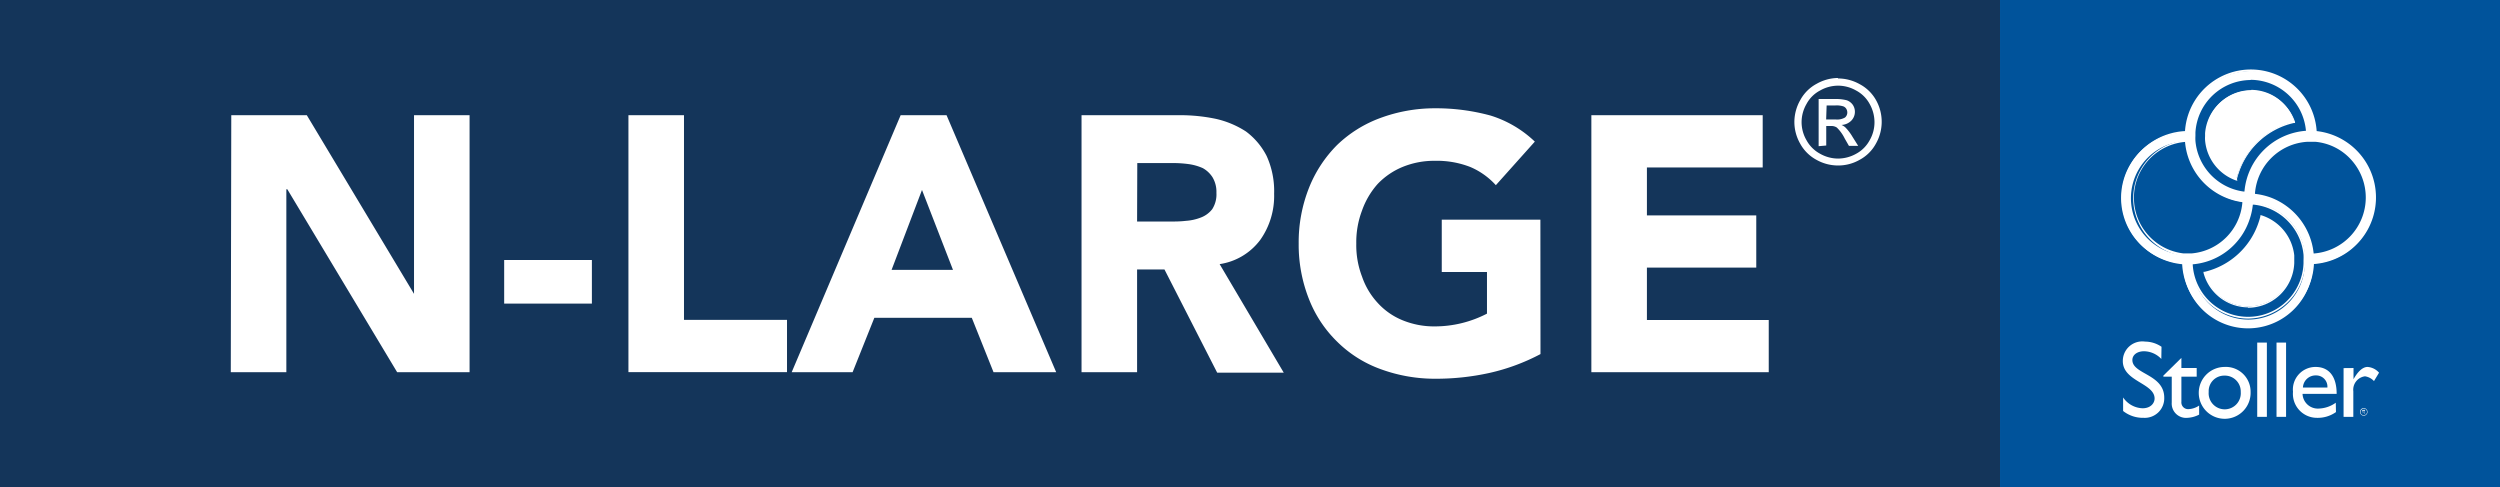
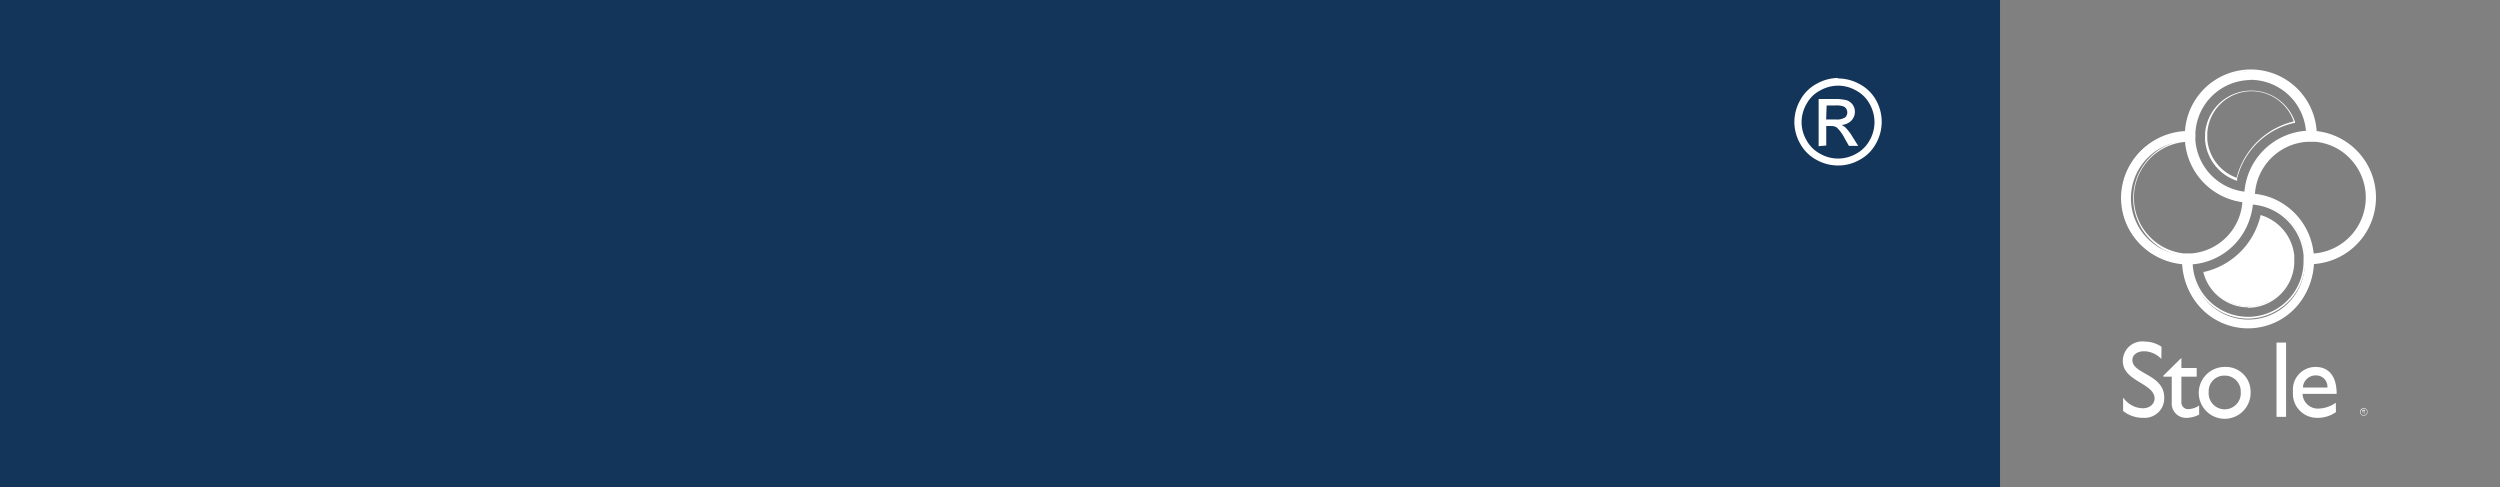
<svg xmlns="http://www.w3.org/2000/svg" viewBox="0 0 256.51 50.01">
  <rect x="0" y="0" width="256.51" height="50.01" fill="#808080" stroke="none" />
  <defs>
    <style>.cls-1{fill:none;}.cls-2{fill:#14355a;}.cls-3{fill:#00539b;}.cls-4{clip-path:url(#clip-path);}.cls-5{fill:#fff;}</style>
    <clipPath id="clip-path" transform="translate(-0.52)">
      <rect class="cls-1" width="257.54" height="50.01" />
    </clipPath>
  </defs>
  <title>Asset 66</title>
  <g id="Layer_2" data-name="Layer 2">
    <g id="Layer_1-2" data-name="Layer 1">
      <rect class="cls-2" width="205.21" height="50.01" />
-       <rect class="cls-3" x="205.21" width="51.3" height="50.01" />
      <g class="cls-4">
        <path class="cls-5" d="M242.67,42.26a.39.39,0,0,1,.11-.27.36.36,0,0,1,.27-.11.33.33,0,0,1,.27.11.35.35,0,0,1,.11.27.33.33,0,0,1-.11.27.34.34,0,0,1-.27.12.37.37,0,0,1-.27-.12.37.37,0,0,1-.11-.27m.72,0a.37.37,0,0,0-.1-.24.34.34,0,0,0-.48.48.34.34,0,0,0,.58-.24m-.49-.2h.16a.13.13,0,0,1,.1,0,.09.09,0,0,1,0,.08c0,.06,0,.1-.11.11a.17.17,0,0,1,.06.06s0,.06.07.13h-.06a.69.69,0,0,0-.09-.15.13.13,0,0,0-.1,0h0v.18h0Zm0,.19H243a.22.22,0,0,0,.1,0,.06.06,0,0,0,0-.06.05.05,0,0,0,0-.05l-.09,0H243Z" transform="translate(-0.52)" />
        <path class="cls-5" d="M222.28,36.83a2.49,2.49,0,0,0-1.77-.79c-.7,0-1.2.37-1.2.9,0,1.47,3.27,1.44,3.27,3.87a2,2,0,0,1-2.12,2.06,3.27,3.27,0,0,1-2.1-.7V40.78a2.51,2.51,0,0,0,2,1.11c.84,0,1.23-.54,1.23-1,0-1.58-3.26-1.75-3.26-3.84a2,2,0,0,1,2.29-2,3,3,0,0,1,1.68.53Z" transform="translate(-0.52)" />
        <path class="cls-5" d="M224.34,37.76h1.57v.89h-1.57v2.57a.69.69,0,0,0,.71.76,2.09,2.09,0,0,0,1.11-.37v.93a2.89,2.89,0,0,1-1.19.33,1.47,1.47,0,0,1-1.62-1.57V38.65h-.86v-.11l1.85-1.82Z" transform="translate(-0.52)" />
        <path class="cls-5" d="M231.44,40.22a2.66,2.66,0,1,1-2.69-2.57,2.54,2.54,0,0,1,2.69,2.57m-4.3,0a1.65,1.65,0,1,0,3.29,0,1.63,1.63,0,0,0-1.69-1.68,1.59,1.59,0,0,0-1.6,1.67" transform="translate(-0.52)" />
-         <rect class="cls-5" x="231.6" y="35.15" width="0.99" height="7.62" />
        <rect class="cls-5" x="233.58" y="35.15" width="0.98" height="7.62" />
        <path class="cls-5" d="M240.2,42.28a3.23,3.23,0,0,1-2,.59,2.46,2.46,0,0,1-2.41-2.67,2.32,2.32,0,0,1,2.32-2.55c1.32,0,2.16.91,2.16,2.76h-3.5a1.57,1.57,0,0,0,1.67,1.51,3.15,3.15,0,0,0,1.74-.6Zm-.88-2.52a1.15,1.15,0,0,0-1.17-1.24,1.3,1.3,0,0,0-1.34,1.24Z" transform="translate(-0.52)" />
-         <path class="cls-5" d="M242,37.76v1.15h0c.5-.89,1-1.26,1.44-1.26a1.73,1.73,0,0,1,1.18.59l-.52.86a1.58,1.58,0,0,0-.92-.49,1.39,1.39,0,0,0-1.2,1.54v2.62h-1v-5Z" transform="translate(-0.52)" />
        <path class="cls-5" d="M238.12,13.58a6.66,6.66,0,0,0-13.3,0,6.73,6.73,0,0,0-.3,13.45,6.66,6.66,0,0,0,13.32,0,6.74,6.74,0,0,0,.28-13.44m-12.44,0a5.79,5.79,0,0,1,11.57,0,6.68,6.68,0,0,0-6,4.59,7,7,0,0,0-.32,1.65l-.22,0a5.83,5.83,0,0,1-5-5.3c0-.16,0-.33,0-.5s0-.26,0-.38m-1.14,12.53a5.86,5.86,0,0,1,.28-11.7,6.72,6.72,0,0,0,4.35,5.86,6.16,6.16,0,0,0,1.55.37c0,.08,0,.15,0,.21a5.84,5.84,0,0,1-5.29,5.25,3.87,3.87,0,0,1-.48,0l-.39,0M237,27a5.79,5.79,0,0,1-11.58,0,6.68,6.68,0,0,0,5.86-4.58,7.36,7.36,0,0,0,.32-1.55l.24,0A5.82,5.82,0,0,1,237,26.11q0,.3,0,.6a2.62,2.62,0,0,1,0,.28m.85-.85a6.75,6.75,0,0,0-4.34-5.75,6.46,6.46,0,0,0-1.7-.38,1.23,1.23,0,0,1,0-.19,5.83,5.83,0,0,1,5.45-5.38h.33l.54,0a5.86,5.86,0,0,1-.3,11.68" transform="translate(-0.52)" />
        <path class="cls-5" d="M231.18,33.55a6.79,6.79,0,0,1-6.76-6.44,6.85,6.85,0,0,1,.29-13.66,6.77,6.77,0,0,1,13.51,0,6.85,6.85,0,0,1-.28,13.64,6.78,6.78,0,0,1-6.76,6.43m.29-26.2a6.6,6.6,0,0,0-6.55,6.22v.1h-.1a6.62,6.62,0,0,0-.29,13.23h.1V27a6.55,6.55,0,0,0,13.1,0v-.1h.1a6.56,6.56,0,0,0,6.3-6.61,6.63,6.63,0,0,0-6-6.6H238v-.09a6.58,6.58,0,0,0-6.54-6.24m-.29,25.33a5.93,5.93,0,0,1-5.9-5.67V26.9h.11a6.61,6.61,0,0,0,6.08-6v-.11h.11l.24,0a6,6,0,0,1,5.24,5.32c0,.2,0,.41,0,.61a2.81,2.81,0,0,1,0,.29,5.93,5.93,0,0,1-5.9,5.68M225.5,27.1A5.69,5.69,0,0,0,236.87,27v-.28a5.83,5.83,0,0,0,0-.59A5.73,5.73,0,0,0,231.79,21l-.12,0a6.65,6.65,0,0,1-.32,1.47,6.74,6.74,0,0,1-5.85,4.65m-.57-.84-.4,0a6,6,0,0,1,.29-11.91h.1v.11a6.58,6.58,0,0,0,5.8,6.13h.1v.1c0,.07,0,.15,0,.21a5.93,5.93,0,0,1-5.39,5.35l-.49,0m-.21-11.71A5.75,5.75,0,0,0,224.55,26l.38,0,.47,0a5.71,5.71,0,0,0,5.19-5.15.45.45,0,0,0,0-.11,6.74,6.74,0,0,1-1.47-.37,6.82,6.82,0,0,1-4.41-5.84m13,11.71v-.11a6.61,6.61,0,0,0-4.26-5.65,6.85,6.85,0,0,0-1.68-.39h-.1V20a.76.76,0,0,0,0-.15v0a6,6,0,0,1,5.55-5.49h.34l.55,0a5.89,5.89,0,0,1,3.8,1.91,6,6,0,0,1,1.55,4,5.92,5.92,0,0,1-5.66,6Zm-5.82-6.35a6.94,6.94,0,0,1,1.62.38,6.87,6.87,0,0,1,4.4,5.74,5.76,5.76,0,0,0,3.85-9.62,5.63,5.63,0,0,0-3.66-1.84l-.53,0h-.33a5.74,5.74,0,0,0-5.35,5.28v.08m-.87,0h-.11l-.23,0a6,6,0,0,1-5.11-5.4c0-.18,0-.35,0-.51s0-.24,0-.39a5.9,5.9,0,0,1,11.79,0v.11h-.11a6.64,6.64,0,0,0-5.91,4.53,7.27,7.27,0,0,0-.32,1.62Zm.44-11.7a5.72,5.72,0,0,0-5.68,5.38c0,.14,0,.26,0,.37a4.27,4.27,0,0,0,0,.49,5.75,5.75,0,0,0,4.92,5.2l.11,0a6.83,6.83,0,0,1,6.31-6.23,5.73,5.73,0,0,0-5.67-5.23" transform="translate(-0.52)" />
        <path class="cls-5" d="M226.71,28a4.64,4.64,0,0,0,9.12-1v-.23a3.62,3.62,0,0,0,0-.47,4.68,4.68,0,0,0-3.29-4c-.05.19-.1.38-.17.57A7.81,7.81,0,0,1,226.71,28" transform="translate(-0.52)" />
        <path class="cls-5" d="M231.19,31.54A4.77,4.77,0,0,1,226.61,28l0-.11.11,0a7.7,7.7,0,0,0,5.56-5.13,5.15,5.15,0,0,0,.16-.56l0-.11.11,0a4.86,4.86,0,0,1,3.37,4.11c0,.16,0,.33,0,.49V27a4.77,4.77,0,0,1-4.75,4.58m-4.34-3.46A4.53,4.53,0,0,0,235.72,27c0-.07,0-.14,0-.22a3.55,3.55,0,0,0,0-.46,4.61,4.61,0,0,0-3.11-3.89c0,.15-.09.31-.14.46a7.87,7.87,0,0,1-5.6,5.24" transform="translate(-0.52)" />
-         <path class="cls-5" d="M231.51,9.25a4.67,4.67,0,0,0-4.64,4.39c0,.12,0,.21,0,.3a3,3,0,0,0,0,.41,4.7,4.7,0,0,0,3.14,4c0-.21.11-.42.17-.62a7.91,7.91,0,0,1,5.75-5.22,4.66,4.66,0,0,0-4.43-3.29" transform="translate(-0.52)" />
        <path class="cls-5" d="M230.09,18.53l-.11,0a4.8,4.8,0,0,1-3.21-4.13,3.17,3.17,0,0,1,0-.42c0-.09,0-.19,0-.31A4.75,4.75,0,0,1,236,12.51l0,.11-.12,0a7.78,7.78,0,0,0-5.66,5.14,6.32,6.32,0,0,0-.18.62Zm1.42-9.17A4.55,4.55,0,0,0,227,13.65c0,.11,0,.2,0,.29s0,.25,0,.4a4.59,4.59,0,0,0,3,3.9l.15-.52a8,8,0,0,1,5.71-5.26,4.58,4.58,0,0,0-4.29-3.1" transform="translate(-0.52)" />
-         <path class="cls-5" d="M163.8,11.82h17.58v5.36H169.5V22.1h11.22v5.36H169.5v5.37H182v5.36H163.8Zm-5.22,24.51a21,21,0,0,1-5.26,1.94,25.45,25.45,0,0,1-5.59.59,16.12,16.12,0,0,1-5.59-1,12.22,12.22,0,0,1-4.42-2.8,12.41,12.41,0,0,1-2.89-4.36A15.17,15.17,0,0,1,133.77,25a15.15,15.15,0,0,1,1.06-5.73,13,13,0,0,1,2.89-4.4,12.69,12.69,0,0,1,4.42-2.76,16.12,16.12,0,0,1,5.59-1,21.26,21.26,0,0,1,5.74.75A11.51,11.51,0,0,1,158,14.53L154,19a7.51,7.51,0,0,0-2.63-1.87,9.45,9.45,0,0,0-3.65-.63,8.5,8.5,0,0,0-3.29.63,7.43,7.43,0,0,0-2.56,1.75,8.15,8.15,0,0,0-1.6,2.72,9.15,9.15,0,0,0-.59,3.39,9,9,0,0,0,.59,3.39,7.55,7.55,0,0,0,1.6,2.69,7,7,0,0,0,2.56,1.79,8.5,8.5,0,0,0,3.29.63,11.64,11.64,0,0,0,5.37-1.31V27.91h-4.64V22.54h10.12Zm-41.39-13.6h3.36c.51,0,1.06,0,1.64-.07a5.16,5.16,0,0,0,1.54-.34,2.67,2.67,0,0,0,1.17-.86,2.81,2.81,0,0,0,.43-1.67,2.91,2.91,0,0,0-.4-1.6,2.78,2.78,0,0,0-1-.94,5.37,5.37,0,0,0-1.43-.41,12.2,12.2,0,0,0-1.57-.11h-3.72Zm-5.7-10.91h10a17.76,17.76,0,0,1,3.76.37,9.52,9.52,0,0,1,3.11,1.3A7.22,7.22,0,0,1,130.48,16a8.69,8.69,0,0,1,.77,3.88,7.8,7.8,0,0,1-1.42,4.73,6.36,6.36,0,0,1-4.17,2.49l6.58,11.14h-6.83L120,27.65h-2.81V38.19h-5.7ZM95.12,19.49,92,27.69H98.3Zm-2.19-7.67h4.71l11.25,26.37h-6.43l-2.23-5.58h-10L88,38.19H81.75ZM65,11.82h5.7v21H81.27v5.36H65ZM61.25,31.15h-9V26.68h9Zm-37-19.33H32L43,30.15H43V11.82h5.7V38.19H41.27L30,19.42H29.9V38.19H24.2Z" transform="translate(-0.52)" />
        <path class="cls-5" d="M187.89,12.26h1a1.6,1.6,0,0,0,.93-.2.66.66,0,0,0,.24-.53.71.71,0,0,0-.12-.39.6.6,0,0,0-.33-.24,2.29,2.29,0,0,0-.78-.08h-.89ZM187.12,15V10.16h1.65a4.45,4.45,0,0,1,1.24.13,1.28,1.28,0,0,1,.61.46,1.26,1.26,0,0,1,.22.71,1.29,1.29,0,0,1-.38.93,1.52,1.52,0,0,1-1,.43,1.32,1.32,0,0,1,.41.26,5,5,0,0,1,.72.95l.59.94h-.95l-.43-.75a4.12,4.12,0,0,0-.81-1.13,1,1,0,0,0-.62-.16h-.47v2Zm2-6.21a3.73,3.73,0,0,0-1.84.49,3.33,3.33,0,0,0-1.4,1.38,3.74,3.74,0,0,0-.51,1.88,3.69,3.69,0,0,0,.5,1.84,3.44,3.44,0,0,0,1.39,1.39,3.76,3.76,0,0,0,1.86.5,3.82,3.82,0,0,0,1.86-.5,3.42,3.42,0,0,0,1.38-1.39,3.68,3.68,0,0,0,.49-1.84,3.84,3.84,0,0,0-.5-1.88,3.38,3.38,0,0,0-1.4-1.38,3.72,3.72,0,0,0-1.83-.49m0-.74a4.55,4.55,0,0,1,2.2.58A4.13,4.13,0,0,1,193,10.26a4.53,4.53,0,0,1,0,4.47,4.08,4.08,0,0,1-1.66,1.66,4.42,4.42,0,0,1-2.22.59,4.52,4.52,0,0,1-2.24-.59,4.14,4.14,0,0,1-1.66-1.66,4.5,4.5,0,0,1-.59-2.22,4.55,4.55,0,0,1,.61-2.25,4.11,4.11,0,0,1,1.67-1.66A4.56,4.56,0,0,1,189.09,8" transform="translate(-0.52)" />
      </g>
    </g>
  </g>
</svg>